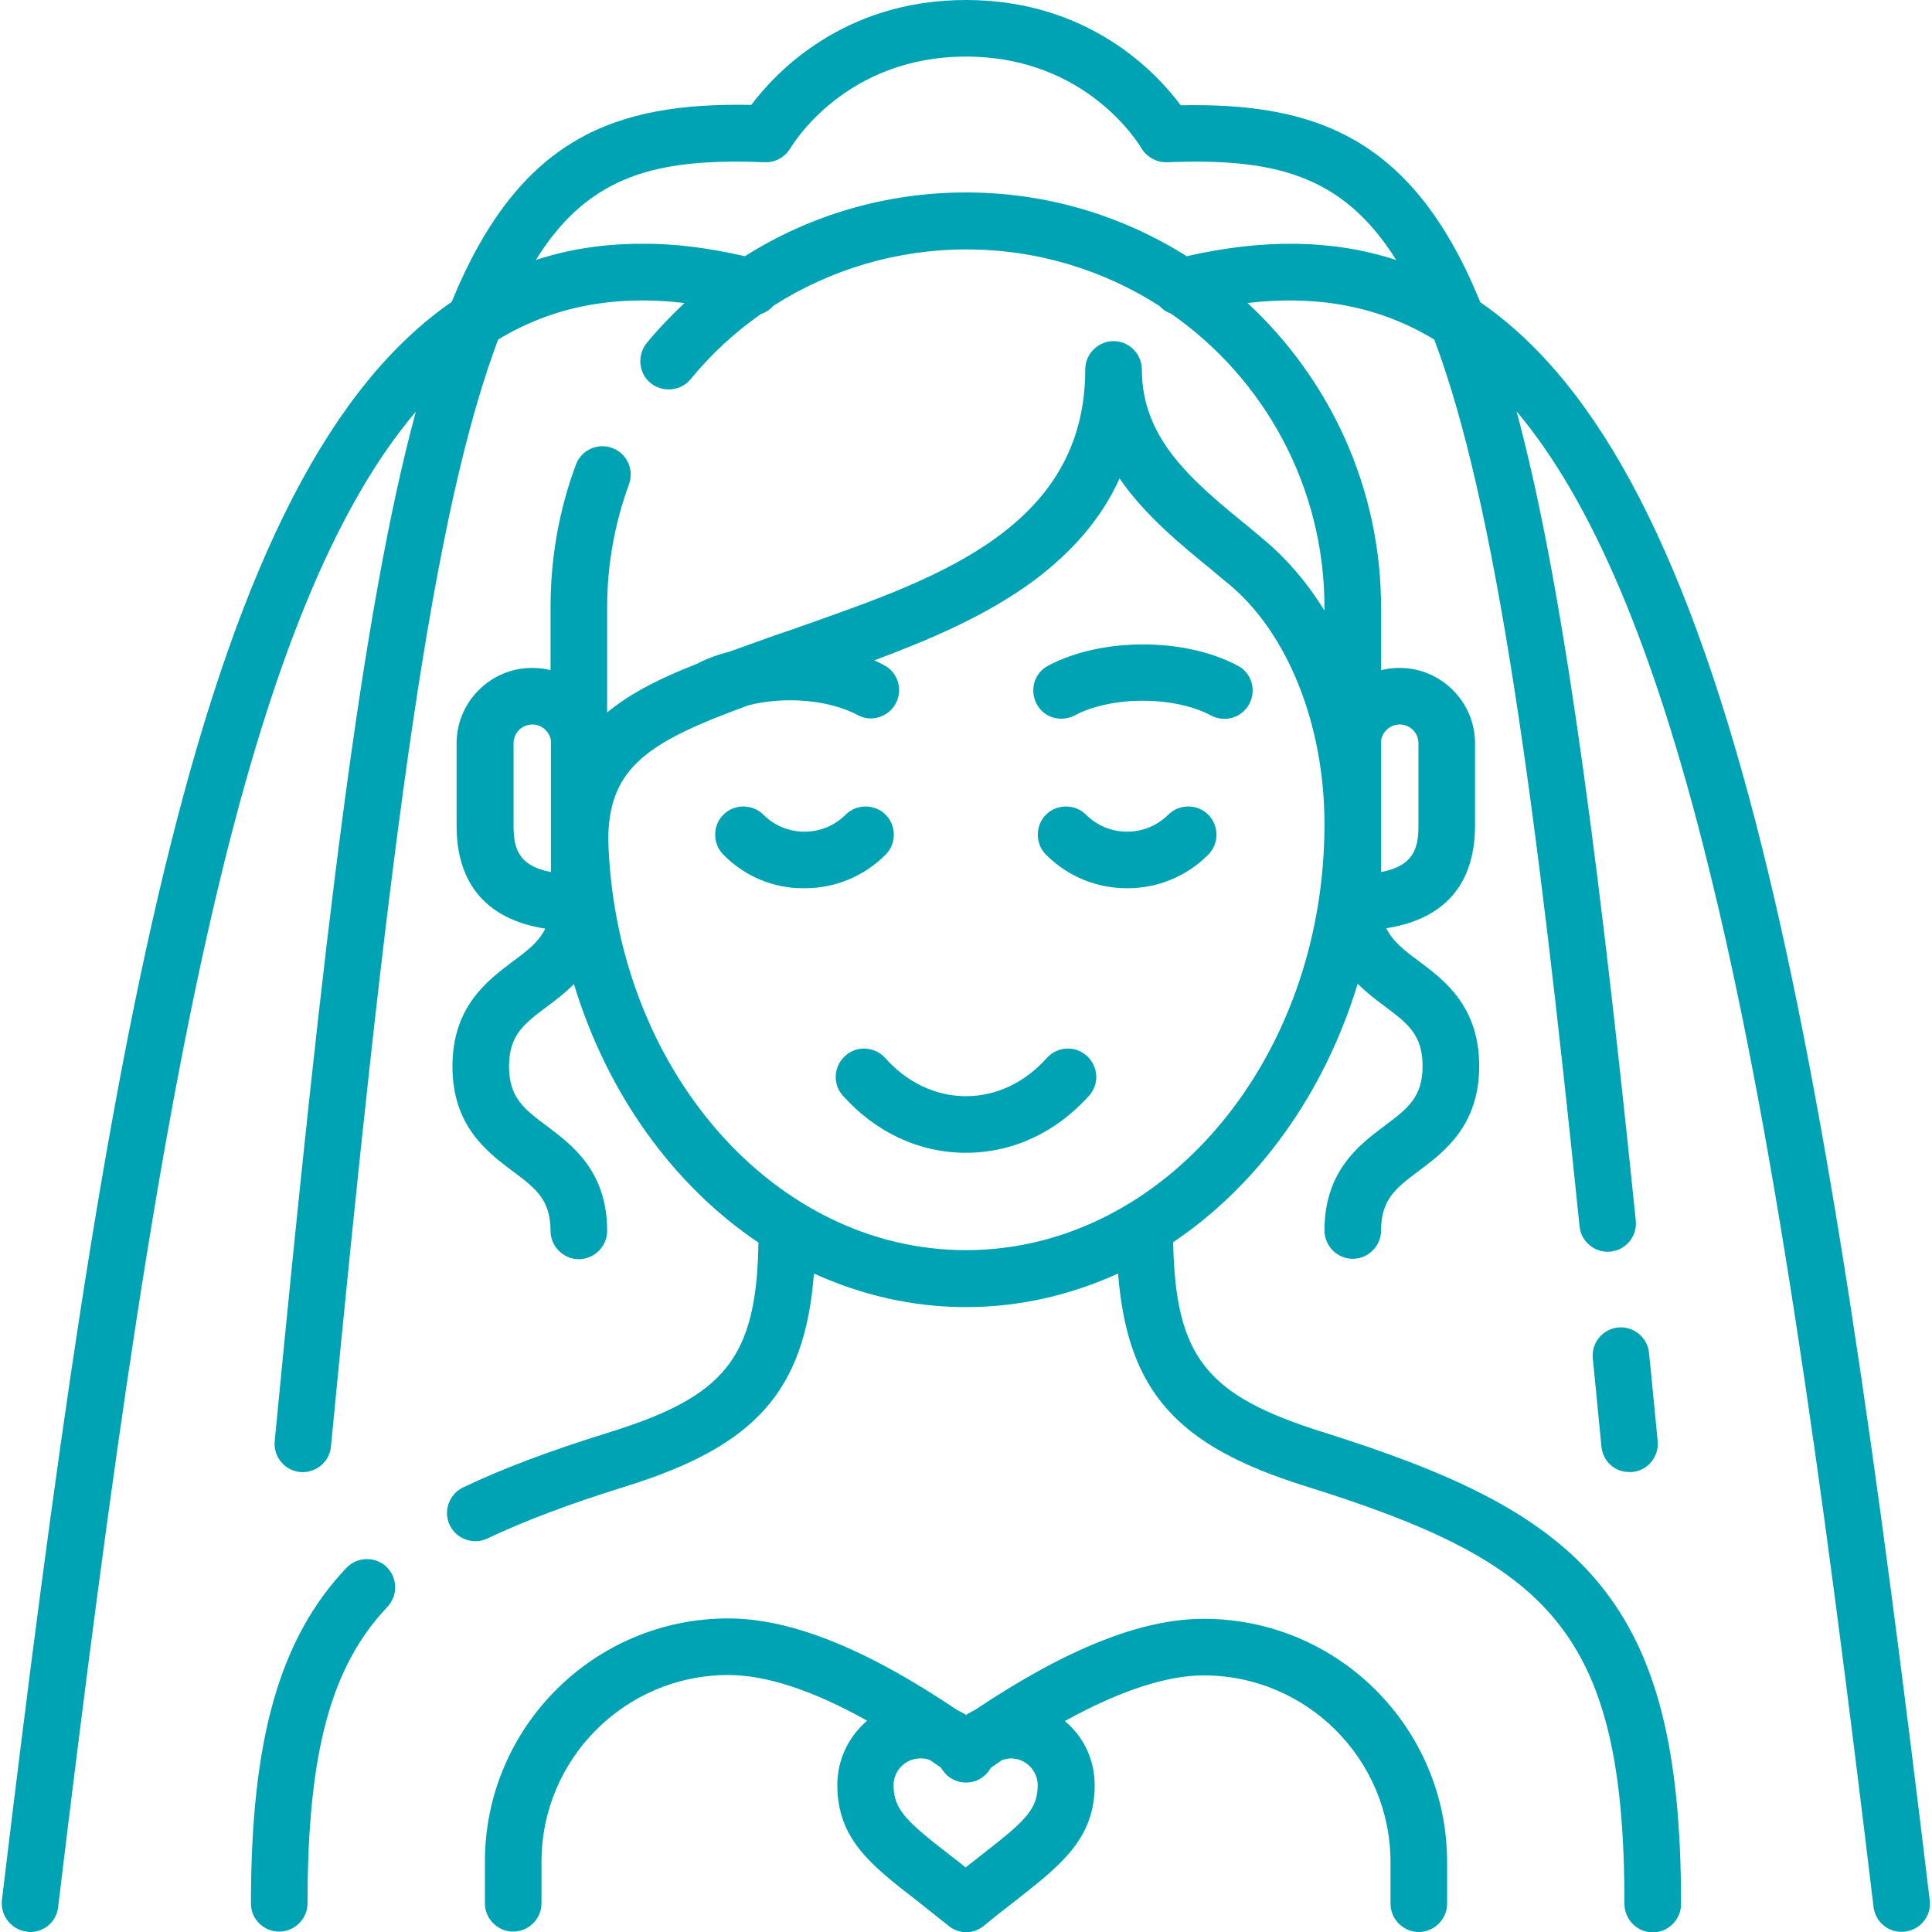
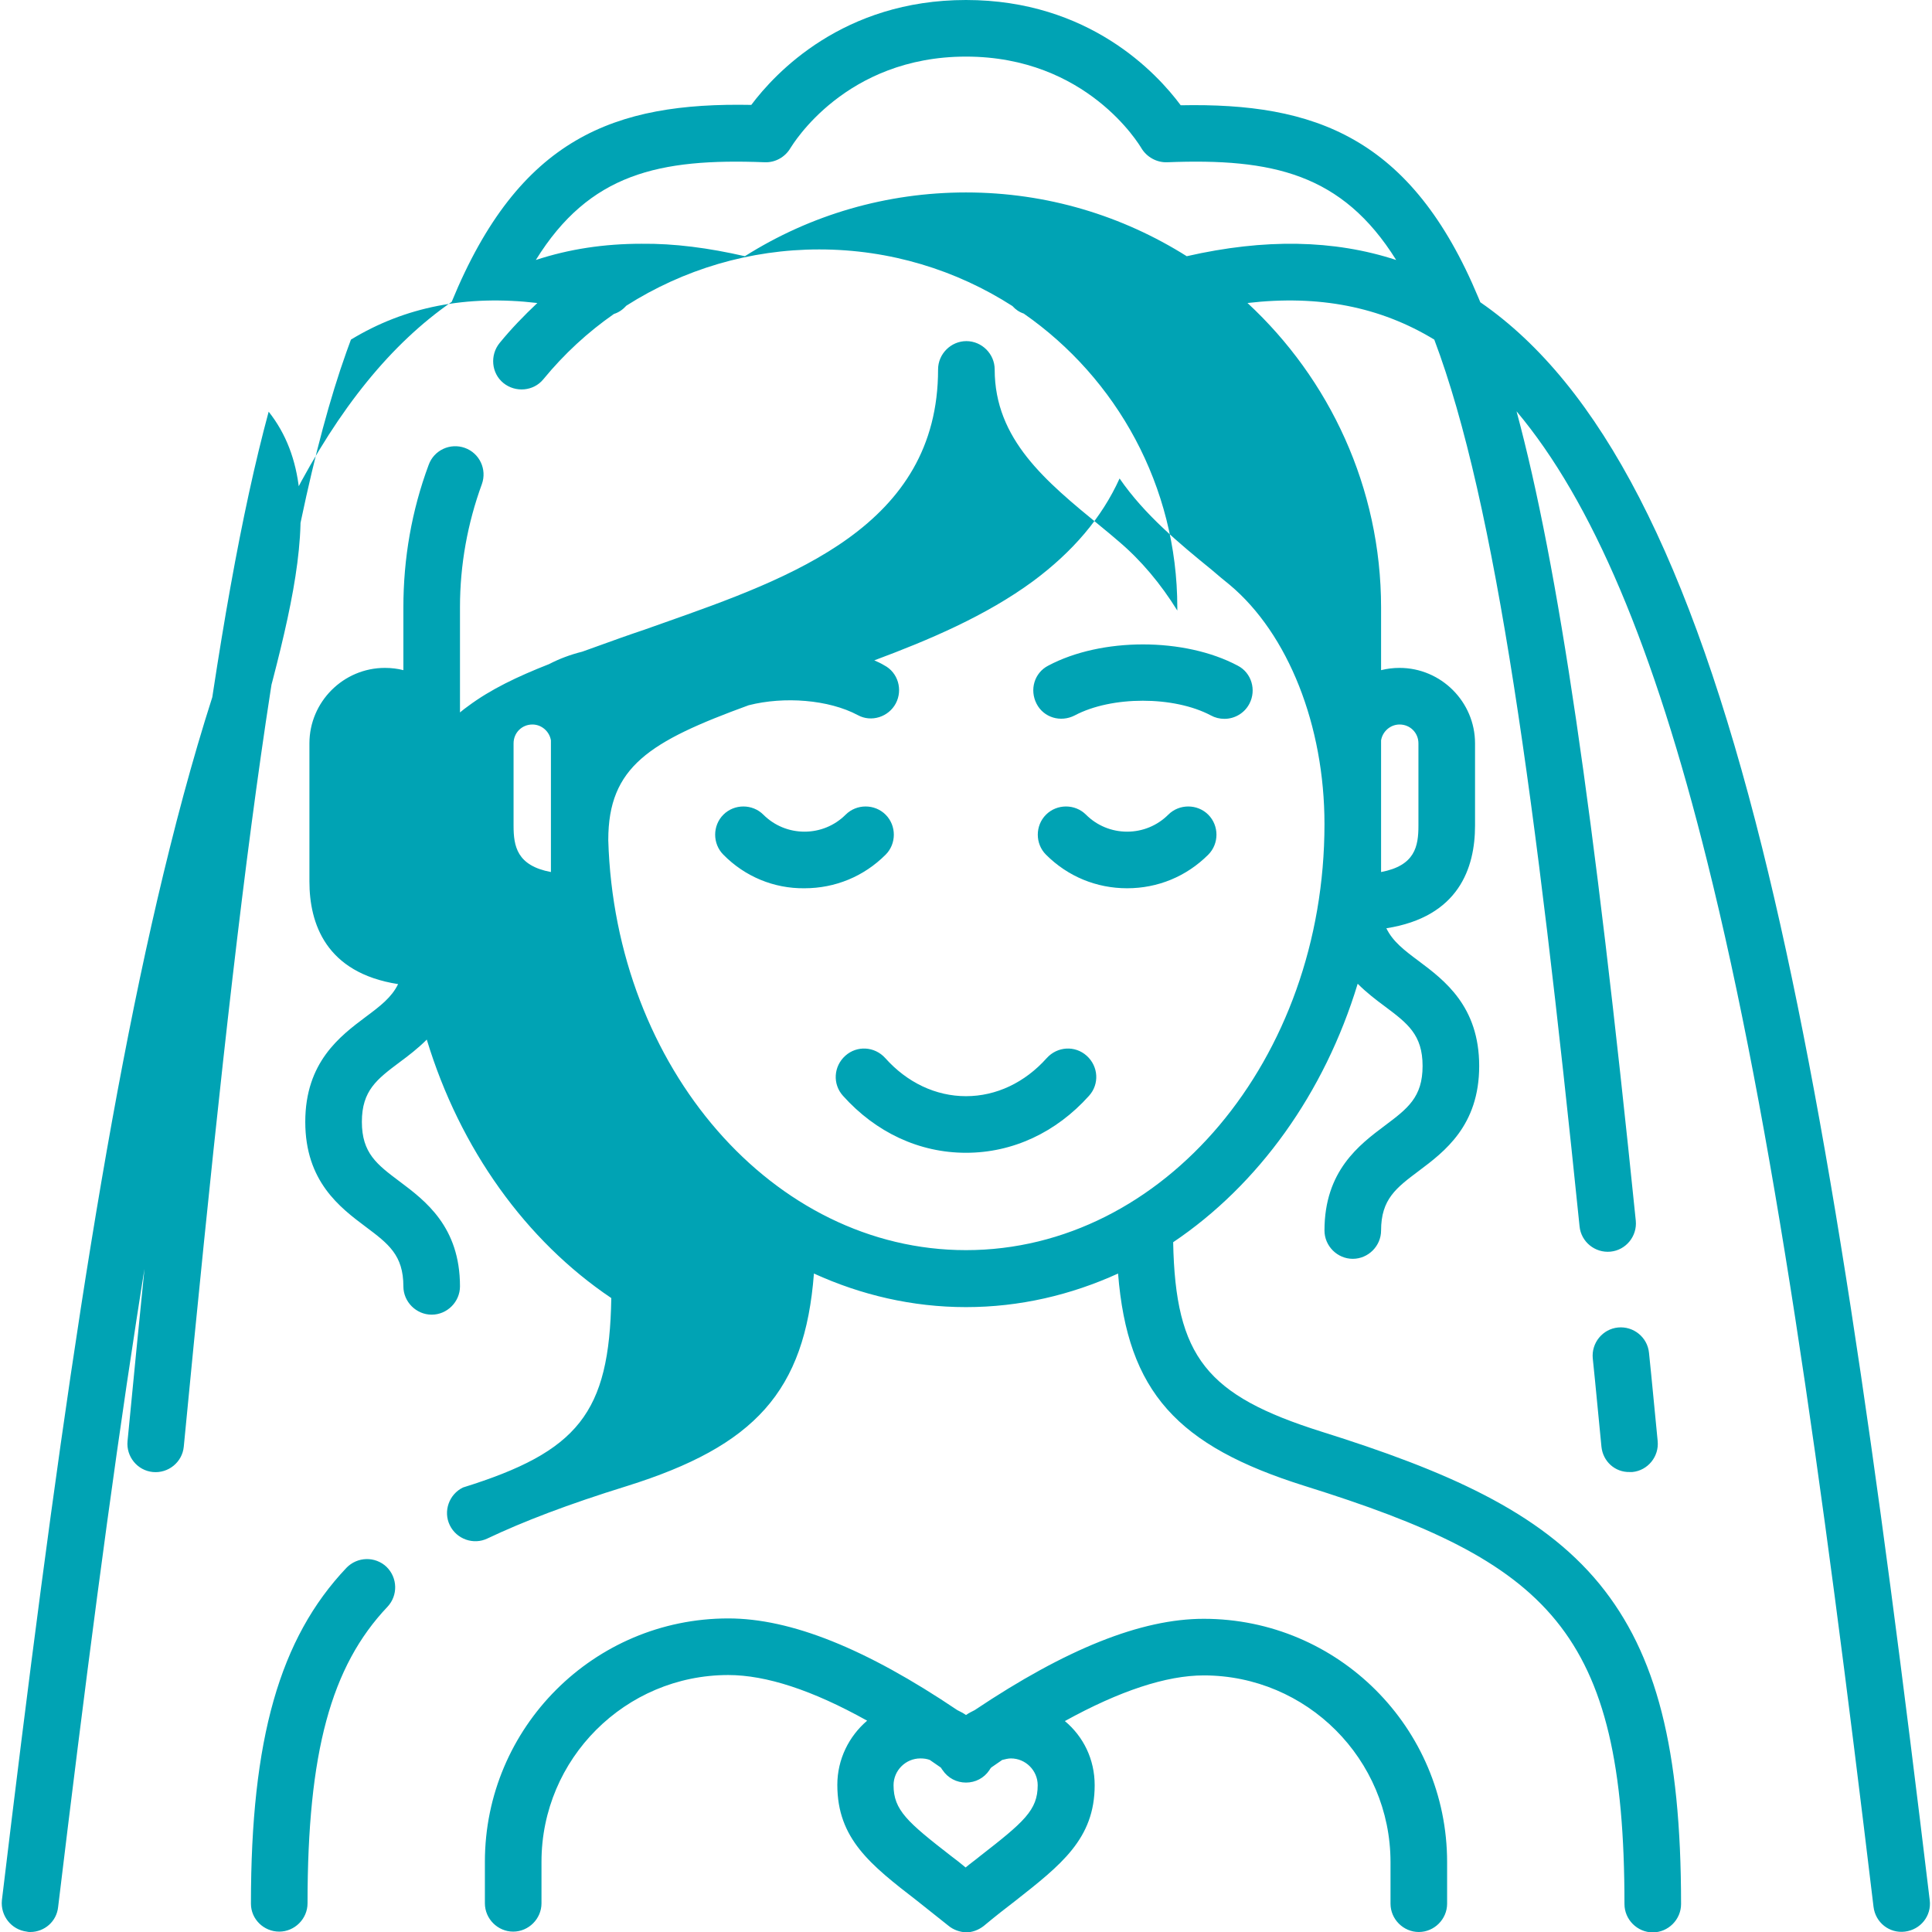
<svg xmlns="http://www.w3.org/2000/svg" version="1.1" id="Capa_1" x="0px" y="0px" viewBox="0 0 512 512" style="enable-background:new 0 0 512 512;" xml:space="preserve">
  <style type="text/css"> .st0{fill:#00A3B4;} </style>
  <g>
-     <path class="st0" d="M7.1,511.9c-4.1-0.5-7-4.2-6.6-8.3C14.5,387,27.4,295,45,224.7C64.1,148.1,87.8,102.1,119.7,80 c17.9-43.6,43.2-52.9,79.4-52.2C205.4,19.4,223.4,0,256,0s50.6,19.4,56.9,27.9c35.4-0.7,61.1,8.3,78.9,51c0.2,0.4,0.3,0.8,0.5,1.2 c31.9,22,55.6,68,74.7,144.6c17.5,70.3,30.4,162.3,44.4,278.9c0.5,4.1-2.4,7.8-6.6,8.3c-4.1,0.5-7.8-2.4-8.3-6.6 c-13.9-116-26.7-207.5-44.1-277.1c-14.1-56.7-30.5-95.4-50.5-119.2c11.1,41.2,20.5,105.6,31.6,214.5c0.4,4.1-2.6,7.8-6.7,8.2 c-4.1,0.4-7.8-2.6-8.2-6.7C407.1,212.7,396.5,133.4,380.1,90c-14.3-8.7-30.6-11.9-49.5-9.7c21.7,20.1,35.4,48.9,35.4,80.7v16.6 c1.6-0.4,3.2-0.6,4.9-0.6c11,0,20,9,20,20v21.8c0,11.2-4.3,24.2-23.5,27.2c1.7,3.5,4.7,5.8,8.6,8.7c6.8,5.1,16,12,16,27.8 s-9.2,22.7-16,27.8c-6,4.5-10,7.5-10,15.8c0,4.1-3.4,7.5-7.5,7.5s-7.5-3.4-7.5-7.5c0-15.8,9.2-22.7,16-27.8c6-4.5,10-7.5,10-15.8 s-4-11.3-10-15.8c-2.3-1.7-4.8-3.6-7.2-6c-8.8,29-26.3,53.3-48.9,68.5c0.6,30.5,8.9,40.6,39.3,50.2c32.8,10.3,57.9,21.1,73.7,40.4 c15.1,18.5,21.6,43.8,21.6,84.8c0,4.1-3.4,7.5-7.5,7.5s-7.5-3.4-7.5-7.5c0-72.7-20.1-90.6-84.7-110.8c-33.8-10.6-47-24.9-49.5-56.3 c-12.5,5.7-26.1,8.9-40.3,8.9s-27.8-3.2-40.3-8.9c-2.4,31.3-15.7,45.7-49.5,56.3c-15.8,4.9-27.5,9.4-37,13.9 c-3.7,1.8-8.2,0.2-10-3.5s-0.2-8.2,3.5-10c10.2-4.9,22.6-9.6,39-14.7c30.5-9.5,38.8-19.7,39.3-50.2c-22.6-15.2-40.1-39.5-48.9-68.5 c-2.4,2.4-4.9,4.3-7.2,6c-6,4.5-10,7.5-10,15.8s4,11.3,10,15.8c6.8,5.1,16,12,16,27.8c0,4.1-3.4,7.5-7.5,7.5s-7.5-3.4-7.5-7.5 c0-8.3-4-11.3-10-15.8c-6.8-5.1-16-12-16-27.8s9.2-22.7,16-27.8c3.9-2.9,6.9-5.2,8.6-8.7c-19.2-3-23.5-16.1-23.5-27.2V197 c0-11,9-20,20-20c1.7,0,3.4,0.2,4.9,0.6V161c0-13,2.2-25.7,6.7-37.8c1.4-3.9,5.7-5.9,9.6-4.5c3.9,1.4,5.9,5.7,4.5,9.6 c-3.8,10.4-5.8,21.4-5.8,32.6v27.9c0.7-0.6,1.5-1.2,2.2-1.7c5.9-4.4,13-7.8,21.4-11.1c2.7-1.4,5.6-2.5,8.8-3.3 c3.3-1.2,6.7-2.4,10.3-3.7c2-0.7,4-1.4,6.1-2.1c1.6-0.6,3.2-1.1,4.8-1.7c34.3-12.1,73.1-25.8,73.1-67.3c0-4.1,3.4-7.5,7.5-7.5 s7.5,3.4,7.5,7.5c0,18.6,13.6,29.7,28,41.5c1.7,1.4,3.3,2.7,4.9,4.1c5.9,5,11.1,11.2,15.5,18.3V161c0-32.2-16.1-60.8-40.7-77.9 c-1.2-0.4-2.2-1.1-3-2c-14.8-9.5-32.4-15-51.2-15c-18.4,0-36,5.3-51.1,14.9c-0.9,1-2,1.8-3.3,2.2c-6.9,4.8-13.2,10.6-18.7,17.3 c-2.6,3.2-7.4,3.6-10.6,1s-3.6-7.4-1-10.6c3.1-3.8,6.5-7.3,10-10.6c-18.8-2.2-35.1,1-49.4,9.7c-0.4,1.1-0.8,2.2-1.2,3.3 c-17.4,48.7-28.6,139.5-43.1,290.1c-0.4,4.1-4.1,7.1-8.2,6.7c-4.1-0.4-7.1-4.1-6.7-8.2c12.8-132.8,23-219.6,37.4-272.8 C90,132.9,73.6,171.6,59.5,228.3c-17.3,69.6-30.1,161.1-44.1,277.1C15,509.2,11.8,512,8,512C7.7,512,7.4,512,7.1,511.9z M325.9,155 c-1.6-1.3-3.2-2.6-4.8-4c-8.6-7-17.8-14.6-24.4-24.2c-4.7,10.4-12.4,19.4-22.9,27.2c-12.5,9.2-27.6,15.6-42.1,21 c0.9,0.4,1.8,0.8,2.6,1.3c3.7,1.9,5,6.5,3.1,10.1s-6.5,5.1-10.1,3.1c-7.7-4.1-19.5-5-28.9-2.6c-26.3,9.6-37.2,16.3-37.2,35.7 c0,0,0,0.1,0,0.1C163,283,204.9,331.3,256,331.3c52.4,0,95-50.6,95-112.9C351,192.3,341.4,168,325.9,155z M146,196.2 c-0.4-2.4-2.5-4.2-4.9-4.2c-2.8,0-5,2.2-5,5v21.8c0,5.5,0.9,10.6,9.9,12.3v-12.7V196.2z M366,196.2v34.9c9-1.7,9.9-6.8,9.9-12.3 V197c0-2.8-2.2-5-5-5C368.5,192,366.4,193.8,366,196.2L366,196.2z M197.4,67.9C214.8,56.9,235,51,256,51c21.5,0,41.5,6.2,58.5,16.9 c20.6-4.7,39-4.4,55.5,1C355.7,46,337.2,41.9,309.3,43c-2.8,0.1-5.4-1.4-6.8-3.7C301.9,38.3,288,15,256,15s-45.9,23.3-46.5,24.2 c-1.4,2.4-4,3.9-6.8,3.8c-28.1-1.1-46.5,3-60.7,25.9c8.8-2.9,18.1-4.3,28-4.3C178.7,64.5,187.8,65.7,197.4,67.9z M251.3,510.3 c-3-2.4-5.8-4.6-8.3-6.6c-12.3-9.5-21.1-16.4-21.1-30.7c0-6.8,3.1-12.9,7.9-17c-14.5-8.1-26.8-12.1-36.8-12.1 c-27.3,0-49.5,22.2-49.5,49.5v11c0,4.1-3.4,7.5-7.5,7.5s-7.5-3.4-7.5-7.5v-11c0-35.6,28.9-64.5,64.5-64.5c16.6,0,36.5,8,60.7,24.3 c0.8,0.4,1.6,0.8,2.3,1.3c0.7-0.5,1.5-0.9,2.3-1.3C282.5,437,302.4,429,319,429c35.6,0,64.5,28.9,64.5,64.5v11 c0,4.1-3.4,7.5-7.5,7.5s-7.5-3.4-7.5-7.5v-11c0-27.3-22.2-49.5-49.5-49.5c-9.9,0-22.3,4.1-36.8,12.1c4.9,4.1,7.9,10.1,7.9,17 c0,14.2-8.9,21.1-21.1,30.7c-2.5,1.9-5.3,4.1-8.3,6.6c-1.4,1.1-3.1,1.7-4.7,1.7C254.3,512,252.6,511.4,251.3,510.3L251.3,510.3z M265.6,466.4c-0.9,0.6-1.9,1.3-2.9,2c-0.2,0.2-0.4,0.5-0.5,0.7c-1.4,2.1-3.7,3.3-6.2,3.3s-4.8-1.2-6.2-3.3 c-0.2-0.2-0.3-0.5-0.5-0.7c-1-0.7-1.9-1.3-2.9-2c-0.8-0.3-1.6-0.4-2.5-0.4c-3.9,0-7.1,3.2-7.1,7.1c0,6.6,3.7,9.8,15.3,18.8 c1.2,0.9,2.5,1.9,3.8,3c1.3-1.1,2.6-2,3.8-3c11.7-9.1,15.3-12.2,15.3-18.8c0-3.9-3.2-7.1-7.1-7.1 C267.2,466,266.4,466.2,265.6,466.4z M66.5,504.5c0-43.7,7.6-70.3,25.3-89c2.9-3,7.6-3.1,10.6-0.3c3,2.9,3.1,7.6,0.3,10.6 c-15,15.8-21.2,38.6-21.2,78.6c0,4.1-3.4,7.5-7.5,7.5S66.5,508.6,66.5,504.5z M424.4,383.4c-0.8-8-1.5-15.8-2.3-23.4 c-0.4-4.1,2.6-7.8,6.7-8.2c4.1-0.4,7.8,2.6,8.2,6.7c0.8,7.6,1.5,15.4,2.3,23.4c0.4,4.1-2.6,7.8-6.7,8.2c-0.2,0-0.5,0-0.7,0 C428,390.2,424.8,387.3,424.4,383.4L424.4,383.4z M223.4,290.4c-2.8-3.1-2.5-7.8,0.6-10.6c3.1-2.8,7.8-2.5,10.6,0.6 c5.8,6.5,13.4,10.1,21.4,10.1c8,0,15.6-3.6,21.4-10.1c2.8-3.1,7.5-3.4,10.6-0.6c3.1,2.8,3.4,7.5,0.6,10.6 c-8.7,9.7-20.2,15.1-32.6,15.1C243.6,305.5,232.1,300.1,223.4,290.4L223.4,290.4z M191.7,226.5c-2.9-2.9-2.9-7.7,0-10.6 c2.9-2.9,7.7-2.9,10.6,0c2.9,2.9,6.8,4.5,10.9,4.5c4.1,0,8-1.6,10.9-4.5c2.9-2.9,7.7-2.9,10.6,0c2.9,2.9,2.9,7.7,0,10.6 c-5.8,5.8-13.4,8.9-21.5,8.9C205.1,235.5,197.4,232.3,191.7,226.5L191.7,226.5z M277.2,226.5c-2.9-2.9-2.9-7.7,0-10.6 s7.7-2.9,10.6,0c2.9,2.9,6.8,4.5,10.9,4.5s8-1.6,10.9-4.5c2.9-2.9,7.7-2.9,10.6,0c2.9,2.9,2.9,7.7,0,10.6 c-5.8,5.8-13.4,8.9-21.5,8.9S283,232.3,277.2,226.5L277.2,226.5z M320.9,189.6c-9.8-5.2-26.3-5.2-36.1,0c-3.7,1.9-8.2,0.6-10.1-3.1 c-1.9-3.7-0.6-8.2,3.1-10.1c14.1-7.5,36.1-7.5,50.2,0c3.7,1.9,5,6.5,3.1,10.1c-1.3,2.5-3.9,4-6.6,4 C323.2,190.5,322,190.2,320.9,189.6z" />
+     <path class="st0" d="M7.1,511.9c-4.1-0.5-7-4.2-6.6-8.3C14.5,387,27.4,295,45,224.7C64.1,148.1,87.8,102.1,119.7,80 c17.9-43.6,43.2-52.9,79.4-52.2C205.4,19.4,223.4,0,256,0s50.6,19.4,56.9,27.9c35.4-0.7,61.1,8.3,78.9,51c0.2,0.4,0.3,0.8,0.5,1.2 c31.9,22,55.6,68,74.7,144.6c17.5,70.3,30.4,162.3,44.4,278.9c0.5,4.1-2.4,7.8-6.6,8.3c-4.1,0.5-7.8-2.4-8.3-6.6 c-13.9-116-26.7-207.5-44.1-277.1c-14.1-56.7-30.5-95.4-50.5-119.2c11.1,41.2,20.5,105.6,31.6,214.5c0.4,4.1-2.6,7.8-6.7,8.2 c-4.1,0.4-7.8-2.6-8.2-6.7C407.1,212.7,396.5,133.4,380.1,90c-14.3-8.7-30.6-11.9-49.5-9.7c21.7,20.1,35.4,48.9,35.4,80.7v16.6 c1.6-0.4,3.2-0.6,4.9-0.6c11,0,20,9,20,20v21.8c0,11.2-4.3,24.2-23.5,27.2c1.7,3.5,4.7,5.8,8.6,8.7c6.8,5.1,16,12,16,27.8 s-9.2,22.7-16,27.8c-6,4.5-10,7.5-10,15.8c0,4.1-3.4,7.5-7.5,7.5s-7.5-3.4-7.5-7.5c0-15.8,9.2-22.7,16-27.8c6-4.5,10-7.5,10-15.8 s-4-11.3-10-15.8c-2.3-1.7-4.8-3.6-7.2-6c-8.8,29-26.3,53.3-48.9,68.5c0.6,30.5,8.9,40.6,39.3,50.2c32.8,10.3,57.9,21.1,73.7,40.4 c15.1,18.5,21.6,43.8,21.6,84.8c0,4.1-3.4,7.5-7.5,7.5s-7.5-3.4-7.5-7.5c0-72.7-20.1-90.6-84.7-110.8c-33.8-10.6-47-24.9-49.5-56.3 c-12.5,5.7-26.1,8.9-40.3,8.9s-27.8-3.2-40.3-8.9c-2.4,31.3-15.7,45.7-49.5,56.3c-15.8,4.9-27.5,9.4-37,13.9 c-3.7,1.8-8.2,0.2-10-3.5s-0.2-8.2,3.5-10c30.5-9.5,38.8-19.7,39.3-50.2c-22.6-15.2-40.1-39.5-48.9-68.5 c-2.4,2.4-4.9,4.3-7.2,6c-6,4.5-10,7.5-10,15.8s4,11.3,10,15.8c6.8,5.1,16,12,16,27.8c0,4.1-3.4,7.5-7.5,7.5s-7.5-3.4-7.5-7.5 c0-8.3-4-11.3-10-15.8c-6.8-5.1-16-12-16-27.8s9.2-22.7,16-27.8c3.9-2.9,6.9-5.2,8.6-8.7c-19.2-3-23.5-16.1-23.5-27.2V197 c0-11,9-20,20-20c1.7,0,3.4,0.2,4.9,0.6V161c0-13,2.2-25.7,6.7-37.8c1.4-3.9,5.7-5.9,9.6-4.5c3.9,1.4,5.9,5.7,4.5,9.6 c-3.8,10.4-5.8,21.4-5.8,32.6v27.9c0.7-0.6,1.5-1.2,2.2-1.7c5.9-4.4,13-7.8,21.4-11.1c2.7-1.4,5.6-2.5,8.8-3.3 c3.3-1.2,6.7-2.4,10.3-3.7c2-0.7,4-1.4,6.1-2.1c1.6-0.6,3.2-1.1,4.8-1.7c34.3-12.1,73.1-25.8,73.1-67.3c0-4.1,3.4-7.5,7.5-7.5 s7.5,3.4,7.5,7.5c0,18.6,13.6,29.7,28,41.5c1.7,1.4,3.3,2.7,4.9,4.1c5.9,5,11.1,11.2,15.5,18.3V161c0-32.2-16.1-60.8-40.7-77.9 c-1.2-0.4-2.2-1.1-3-2c-14.8-9.5-32.4-15-51.2-15c-18.4,0-36,5.3-51.1,14.9c-0.9,1-2,1.8-3.3,2.2c-6.9,4.8-13.2,10.6-18.7,17.3 c-2.6,3.2-7.4,3.6-10.6,1s-3.6-7.4-1-10.6c3.1-3.8,6.5-7.3,10-10.6c-18.8-2.2-35.1,1-49.4,9.7c-0.4,1.1-0.8,2.2-1.2,3.3 c-17.4,48.7-28.6,139.5-43.1,290.1c-0.4,4.1-4.1,7.1-8.2,6.7c-4.1-0.4-7.1-4.1-6.7-8.2c12.8-132.8,23-219.6,37.4-272.8 C90,132.9,73.6,171.6,59.5,228.3c-17.3,69.6-30.1,161.1-44.1,277.1C15,509.2,11.8,512,8,512C7.7,512,7.4,512,7.1,511.9z M325.9,155 c-1.6-1.3-3.2-2.6-4.8-4c-8.6-7-17.8-14.6-24.4-24.2c-4.7,10.4-12.4,19.4-22.9,27.2c-12.5,9.2-27.6,15.6-42.1,21 c0.9,0.4,1.8,0.8,2.6,1.3c3.7,1.9,5,6.5,3.1,10.1s-6.5,5.1-10.1,3.1c-7.7-4.1-19.5-5-28.9-2.6c-26.3,9.6-37.2,16.3-37.2,35.7 c0,0,0,0.1,0,0.1C163,283,204.9,331.3,256,331.3c52.4,0,95-50.6,95-112.9C351,192.3,341.4,168,325.9,155z M146,196.2 c-0.4-2.4-2.5-4.2-4.9-4.2c-2.8,0-5,2.2-5,5v21.8c0,5.5,0.9,10.6,9.9,12.3v-12.7V196.2z M366,196.2v34.9c9-1.7,9.9-6.8,9.9-12.3 V197c0-2.8-2.2-5-5-5C368.5,192,366.4,193.8,366,196.2L366,196.2z M197.4,67.9C214.8,56.9,235,51,256,51c21.5,0,41.5,6.2,58.5,16.9 c20.6-4.7,39-4.4,55.5,1C355.7,46,337.2,41.9,309.3,43c-2.8,0.1-5.4-1.4-6.8-3.7C301.9,38.3,288,15,256,15s-45.9,23.3-46.5,24.2 c-1.4,2.4-4,3.9-6.8,3.8c-28.1-1.1-46.5,3-60.7,25.9c8.8-2.9,18.1-4.3,28-4.3C178.7,64.5,187.8,65.7,197.4,67.9z M251.3,510.3 c-3-2.4-5.8-4.6-8.3-6.6c-12.3-9.5-21.1-16.4-21.1-30.7c0-6.8,3.1-12.9,7.9-17c-14.5-8.1-26.8-12.1-36.8-12.1 c-27.3,0-49.5,22.2-49.5,49.5v11c0,4.1-3.4,7.5-7.5,7.5s-7.5-3.4-7.5-7.5v-11c0-35.6,28.9-64.5,64.5-64.5c16.6,0,36.5,8,60.7,24.3 c0.8,0.4,1.6,0.8,2.3,1.3c0.7-0.5,1.5-0.9,2.3-1.3C282.5,437,302.4,429,319,429c35.6,0,64.5,28.9,64.5,64.5v11 c0,4.1-3.4,7.5-7.5,7.5s-7.5-3.4-7.5-7.5v-11c0-27.3-22.2-49.5-49.5-49.5c-9.9,0-22.3,4.1-36.8,12.1c4.9,4.1,7.9,10.1,7.9,17 c0,14.2-8.9,21.1-21.1,30.7c-2.5,1.9-5.3,4.1-8.3,6.6c-1.4,1.1-3.1,1.7-4.7,1.7C254.3,512,252.6,511.4,251.3,510.3L251.3,510.3z M265.6,466.4c-0.9,0.6-1.9,1.3-2.9,2c-0.2,0.2-0.4,0.5-0.5,0.7c-1.4,2.1-3.7,3.3-6.2,3.3s-4.8-1.2-6.2-3.3 c-0.2-0.2-0.3-0.5-0.5-0.7c-1-0.7-1.9-1.3-2.9-2c-0.8-0.3-1.6-0.4-2.5-0.4c-3.9,0-7.1,3.2-7.1,7.1c0,6.6,3.7,9.8,15.3,18.8 c1.2,0.9,2.5,1.9,3.8,3c1.3-1.1,2.6-2,3.8-3c11.7-9.1,15.3-12.2,15.3-18.8c0-3.9-3.2-7.1-7.1-7.1 C267.2,466,266.4,466.2,265.6,466.4z M66.5,504.5c0-43.7,7.6-70.3,25.3-89c2.9-3,7.6-3.1,10.6-0.3c3,2.9,3.1,7.6,0.3,10.6 c-15,15.8-21.2,38.6-21.2,78.6c0,4.1-3.4,7.5-7.5,7.5S66.5,508.6,66.5,504.5z M424.4,383.4c-0.8-8-1.5-15.8-2.3-23.4 c-0.4-4.1,2.6-7.8,6.7-8.2c4.1-0.4,7.8,2.6,8.2,6.7c0.8,7.6,1.5,15.4,2.3,23.4c0.4,4.1-2.6,7.8-6.7,8.2c-0.2,0-0.5,0-0.7,0 C428,390.2,424.8,387.3,424.4,383.4L424.4,383.4z M223.4,290.4c-2.8-3.1-2.5-7.8,0.6-10.6c3.1-2.8,7.8-2.5,10.6,0.6 c5.8,6.5,13.4,10.1,21.4,10.1c8,0,15.6-3.6,21.4-10.1c2.8-3.1,7.5-3.4,10.6-0.6c3.1,2.8,3.4,7.5,0.6,10.6 c-8.7,9.7-20.2,15.1-32.6,15.1C243.6,305.5,232.1,300.1,223.4,290.4L223.4,290.4z M191.7,226.5c-2.9-2.9-2.9-7.7,0-10.6 c2.9-2.9,7.7-2.9,10.6,0c2.9,2.9,6.8,4.5,10.9,4.5c4.1,0,8-1.6,10.9-4.5c2.9-2.9,7.7-2.9,10.6,0c2.9,2.9,2.9,7.7,0,10.6 c-5.8,5.8-13.4,8.9-21.5,8.9C205.1,235.5,197.4,232.3,191.7,226.5L191.7,226.5z M277.2,226.5c-2.9-2.9-2.9-7.7,0-10.6 s7.7-2.9,10.6,0c2.9,2.9,6.8,4.5,10.9,4.5s8-1.6,10.9-4.5c2.9-2.9,7.7-2.9,10.6,0c2.9,2.9,2.9,7.7,0,10.6 c-5.8,5.8-13.4,8.9-21.5,8.9S283,232.3,277.2,226.5L277.2,226.5z M320.9,189.6c-9.8-5.2-26.3-5.2-36.1,0c-3.7,1.9-8.2,0.6-10.1-3.1 c-1.9-3.7-0.6-8.2,3.1-10.1c14.1-7.5,36.1-7.5,50.2,0c3.7,1.9,5,6.5,3.1,10.1c-1.3,2.5-3.9,4-6.6,4 C323.2,190.5,322,190.2,320.9,189.6z" />
  </g>
</svg>